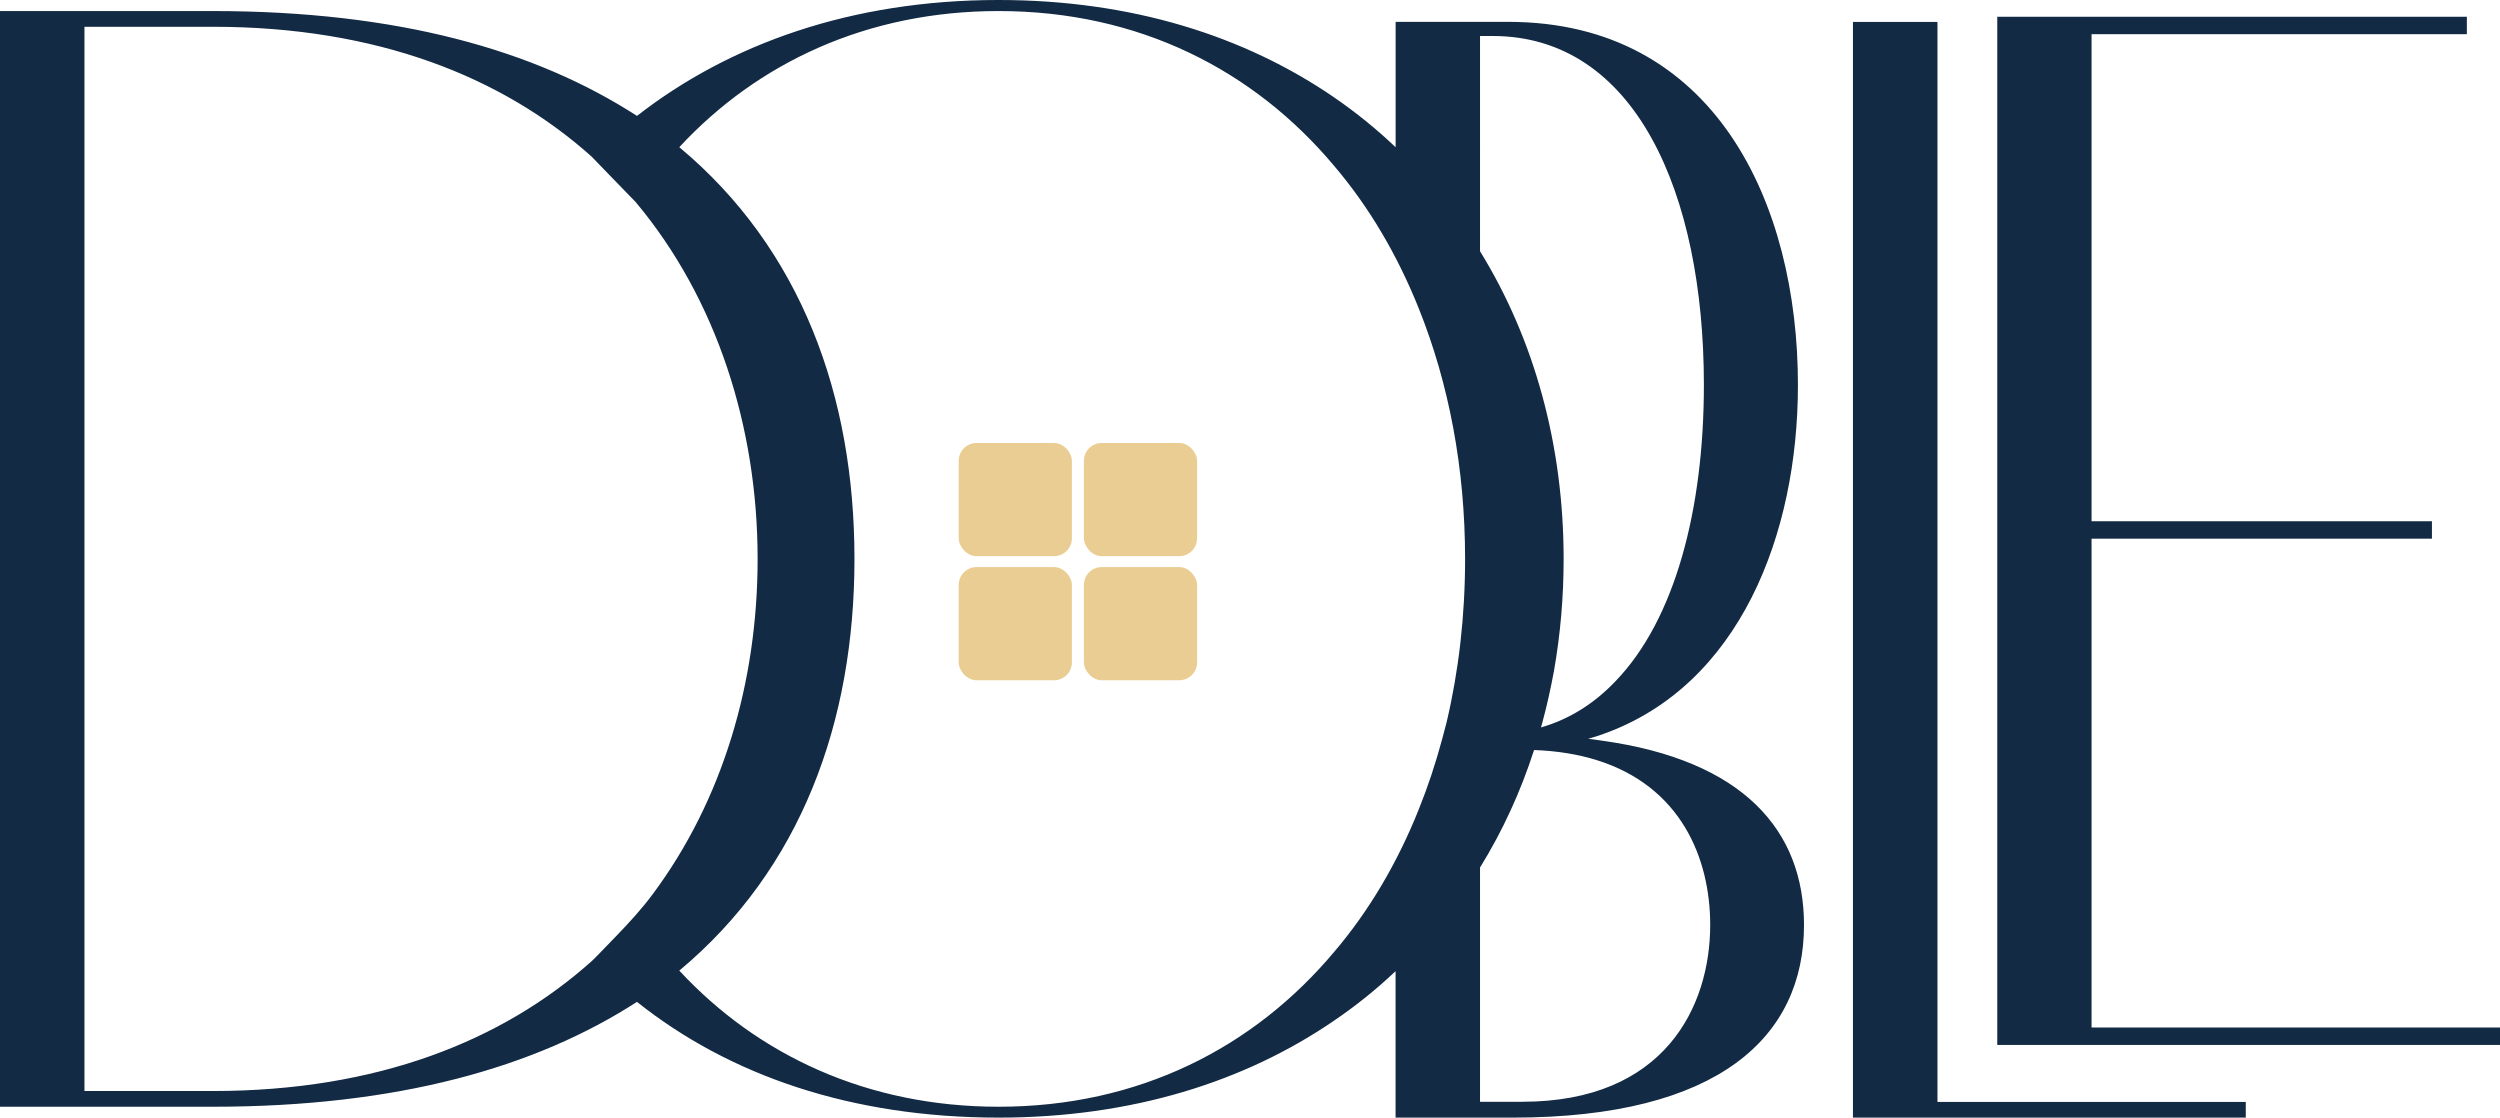
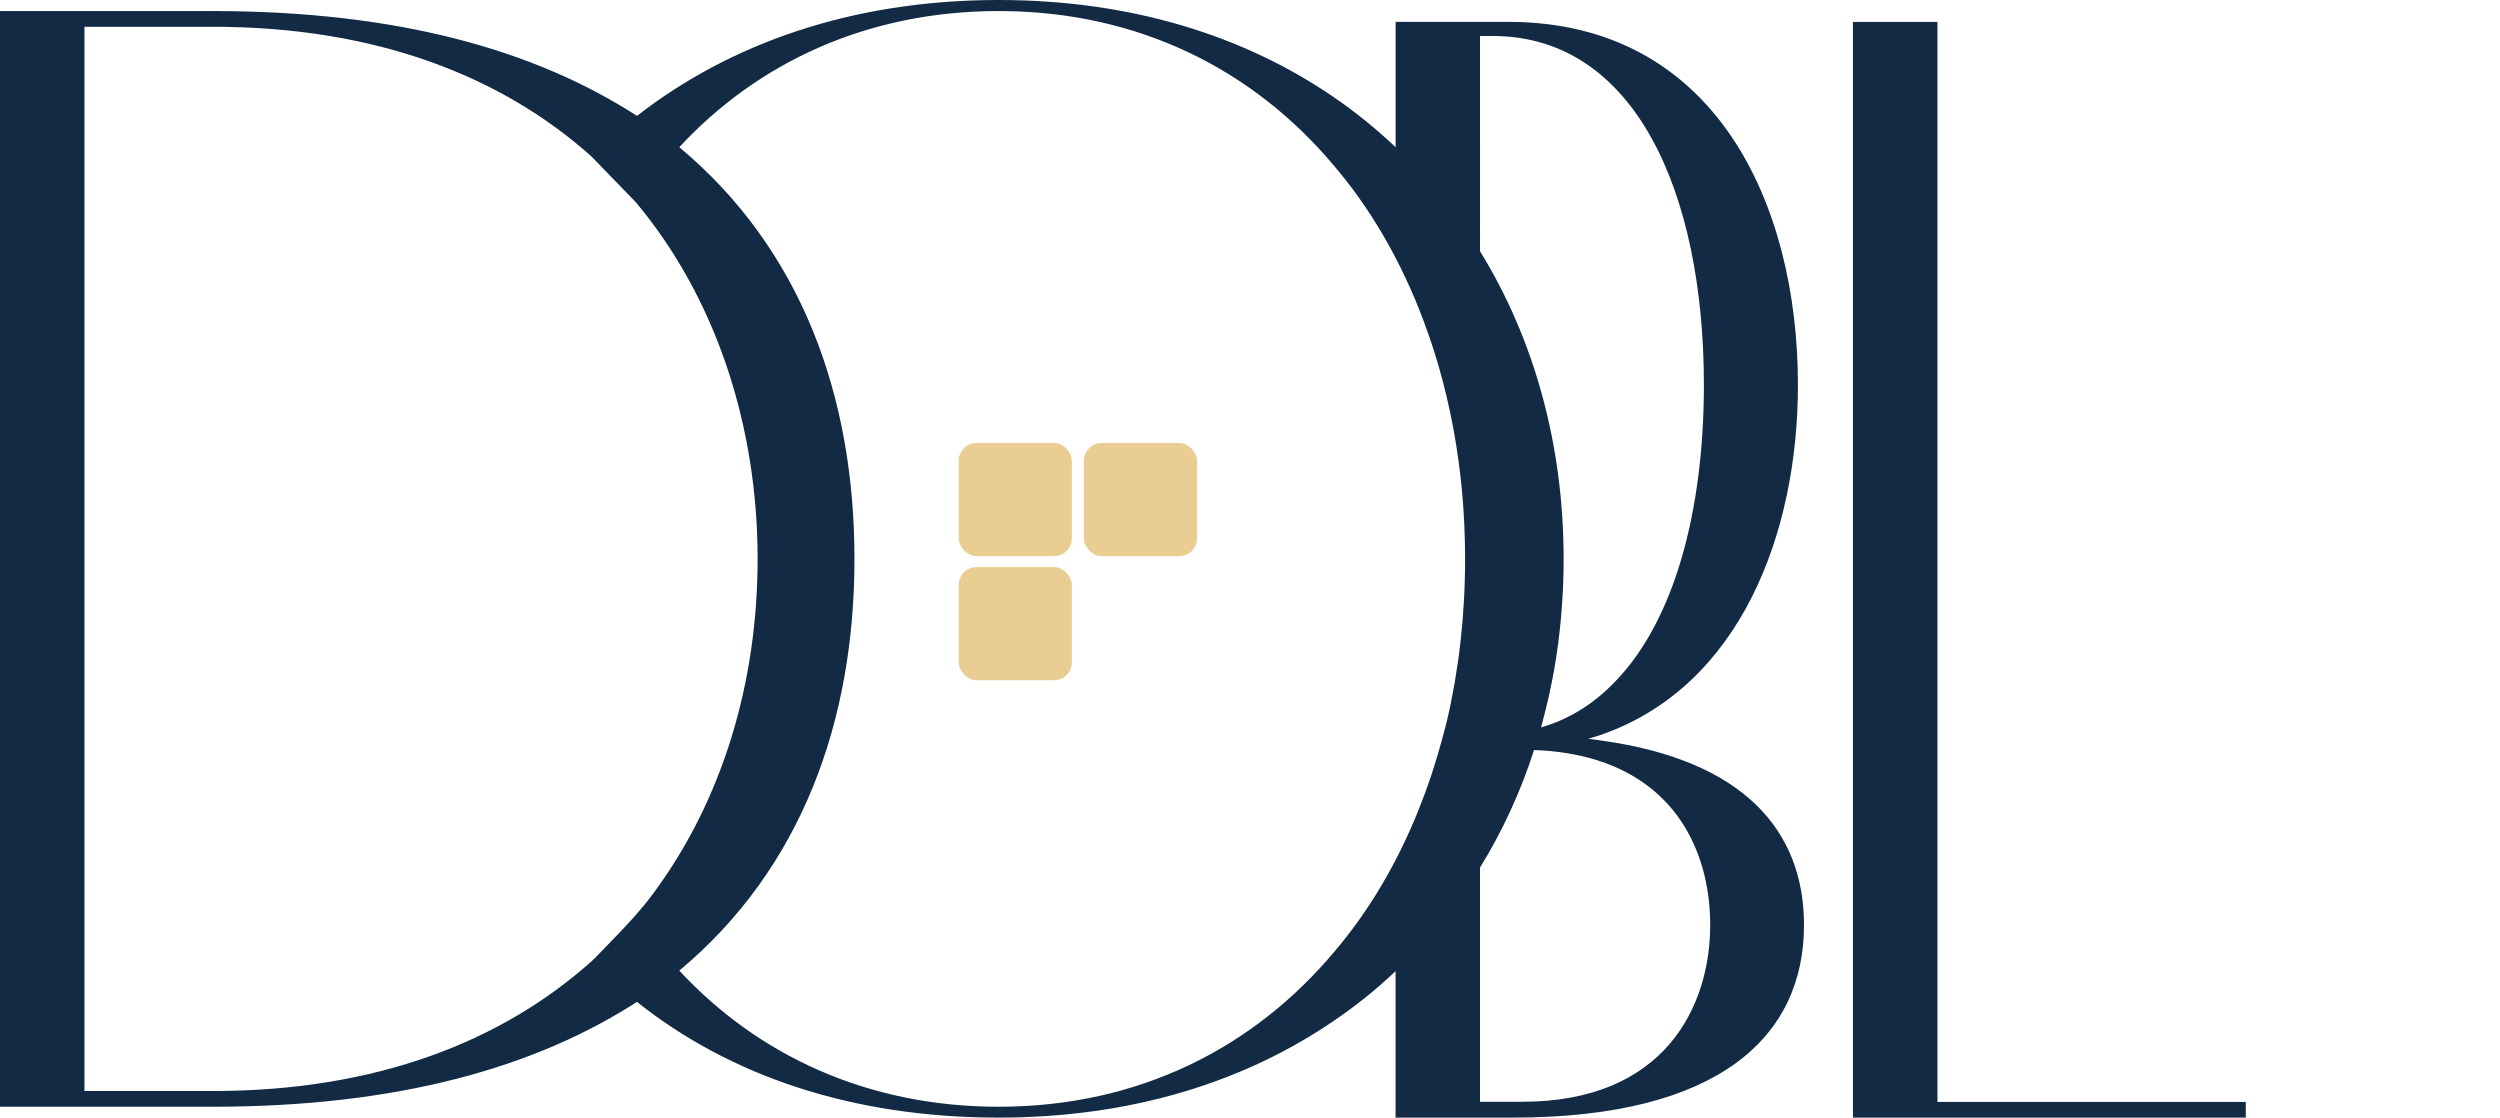
<svg xmlns="http://www.w3.org/2000/svg" id="uuid-80602469-0ed9-4262-82f7-399787ca683b" data-name="Capa 2" viewBox="0 0 411.75 184.07">
  <defs>
    <style>      .uuid-88c398b0-c0d6-4ff3-af53-a5f90d15f247 {        fill: #eacd93;      }      .uuid-17097dcd-bb53-448b-ae40-9070033229b4 {        fill: #122a44;      }    </style>
  </defs>
  <g id="uuid-bafdf365-16bf-4b01-8cd6-6daa77aceeca" data-name="Capa 1">
    <g>
      <path class="uuid-17097dcd-bb53-448b-ae40-9070033229b4" d="M263.79,121.98c-.71-.13-1.45-.2-2.22-.3.88-.24,1.72-.51,2.53-.81,22.42-8.01,32.02-32.86,32.02-57.47,0-29.9-13.67-59.8-47.71-59.8h-18.55v20.65c-3.11-2.96-6.48-5.7-10.1-8.19C205.01,5.93,186.39,0,164.47,0c-24.24,0-44.34,7.24-59.56,19.09C88.14,8.25,65.49,1.82,35.05,1.82H0v180.46h35.05c30.44,0,53.1-6.46,69.86-17.27,15.22,12.12,35.32,19.06,59.56,19.06,21.92,0,40.54-5.89,55.28-15.99,3.62-2.46,6.99-5.18,10.1-8.13v24.12h19.33c34.04,0,47.94-13.4,47.94-31.72,0-15.52-9.93-27.14-33.33-30.37ZM245.85,5.93c23.43,0,34.78,25.79,34.78,57.47,0,20.57-4.78,38.69-14.58,48.82-3.45,3.62-7.53,6.23-12.25,7.59.07-.24.13-.48.2-.72.77-2.83,1.41-5.72,1.95-8.65,1.04-5.93,1.58-12.09,1.58-18.38,0-18.7-4.8-36.14-13.77-50.68V5.93h2.09ZM101.51,154.15c-1.92,2-4.01,4.16-4.07,4.16-14.68,13.13-35.32,21.38-62.39,21.38H13.91V4.41h21.14c27.07,0,47.71,8.25,62.39,21.38.63.63,5.98,6.22,7.24,7.47,13.4,15.99,20.1,37.14,20.1,58.79,0,20.35-5.78,39.81-17.33,55.29-1.8,2.42-3.85,4.64-5.94,6.81ZM164.47,182.28c-21.65,0-39.7-8.52-52.59-22.42,20.1-16.77,28.85-41.01,28.85-67.81s-8.75-51.04-28.85-67.81c12.89-13.91,30.94-22.42,52.59-22.42,23.1,0,42.02,9.7,55.28,25.52,5.76,6.77,10.4,14.68,13.91,23.43,4.98,12.39,7.64,26.4,7.64,41.28,0,9.39-1.04,18.45-3.06,26.97-.24.91-.47,1.82-.71,2.69-1.08,4.01-2.36,7.88-3.87,11.62-3.5,8.75-8.15,16.67-13.91,23.43-13.27,15.82-32.19,25.52-55.28,25.52ZM250.73,181.47h-6.97v-38.59c3.7-5.98,6.68-12.47,8.9-19.35,3.84.14,7.21.71,10.16,1.61,14.04,4.31,18.85,16.23,18.85,27.2,0,13.4-7.47,29.12-30.94,29.12Z" />
      <polygon class="uuid-17097dcd-bb53-448b-ae40-9070033229b4" points="319.1 3.61 305.18 3.61 305.18 184.07 369.88 184.07 369.88 181.49 319.1 181.49 319.1 3.61" />
-       <polygon class="uuid-17097dcd-bb53-448b-ae40-9070033229b4" points="344.48 169.23 344.48 88.72 400.54 88.72 400.54 85.85 344.48 85.85 344.48 5.63 406.29 5.63 406.29 2.76 328.95 2.76 328.95 172.1 411.75 172.1 411.75 169.23 344.48 169.23" />
      <rect class="uuid-88c398b0-c0d6-4ff3-af53-a5f90d15f247" x="157.9" y="72.96" width="18.64" height="18.64" rx="2.93" ry="2.93" />
      <rect class="uuid-88c398b0-c0d6-4ff3-af53-a5f90d15f247" x="178.52" y="72.96" width="18.64" height="18.64" rx="2.93" ry="2.93" />
      <rect class="uuid-88c398b0-c0d6-4ff3-af53-a5f90d15f247" x="157.9" y="93.4" width="18.64" height="18.64" rx="2.93" ry="2.93" />
-       <rect class="uuid-88c398b0-c0d6-4ff3-af53-a5f90d15f247" x="178.52" y="93.4" width="18.64" height="18.64" rx="2.93" ry="2.93" />
    </g>
  </g>
</svg>